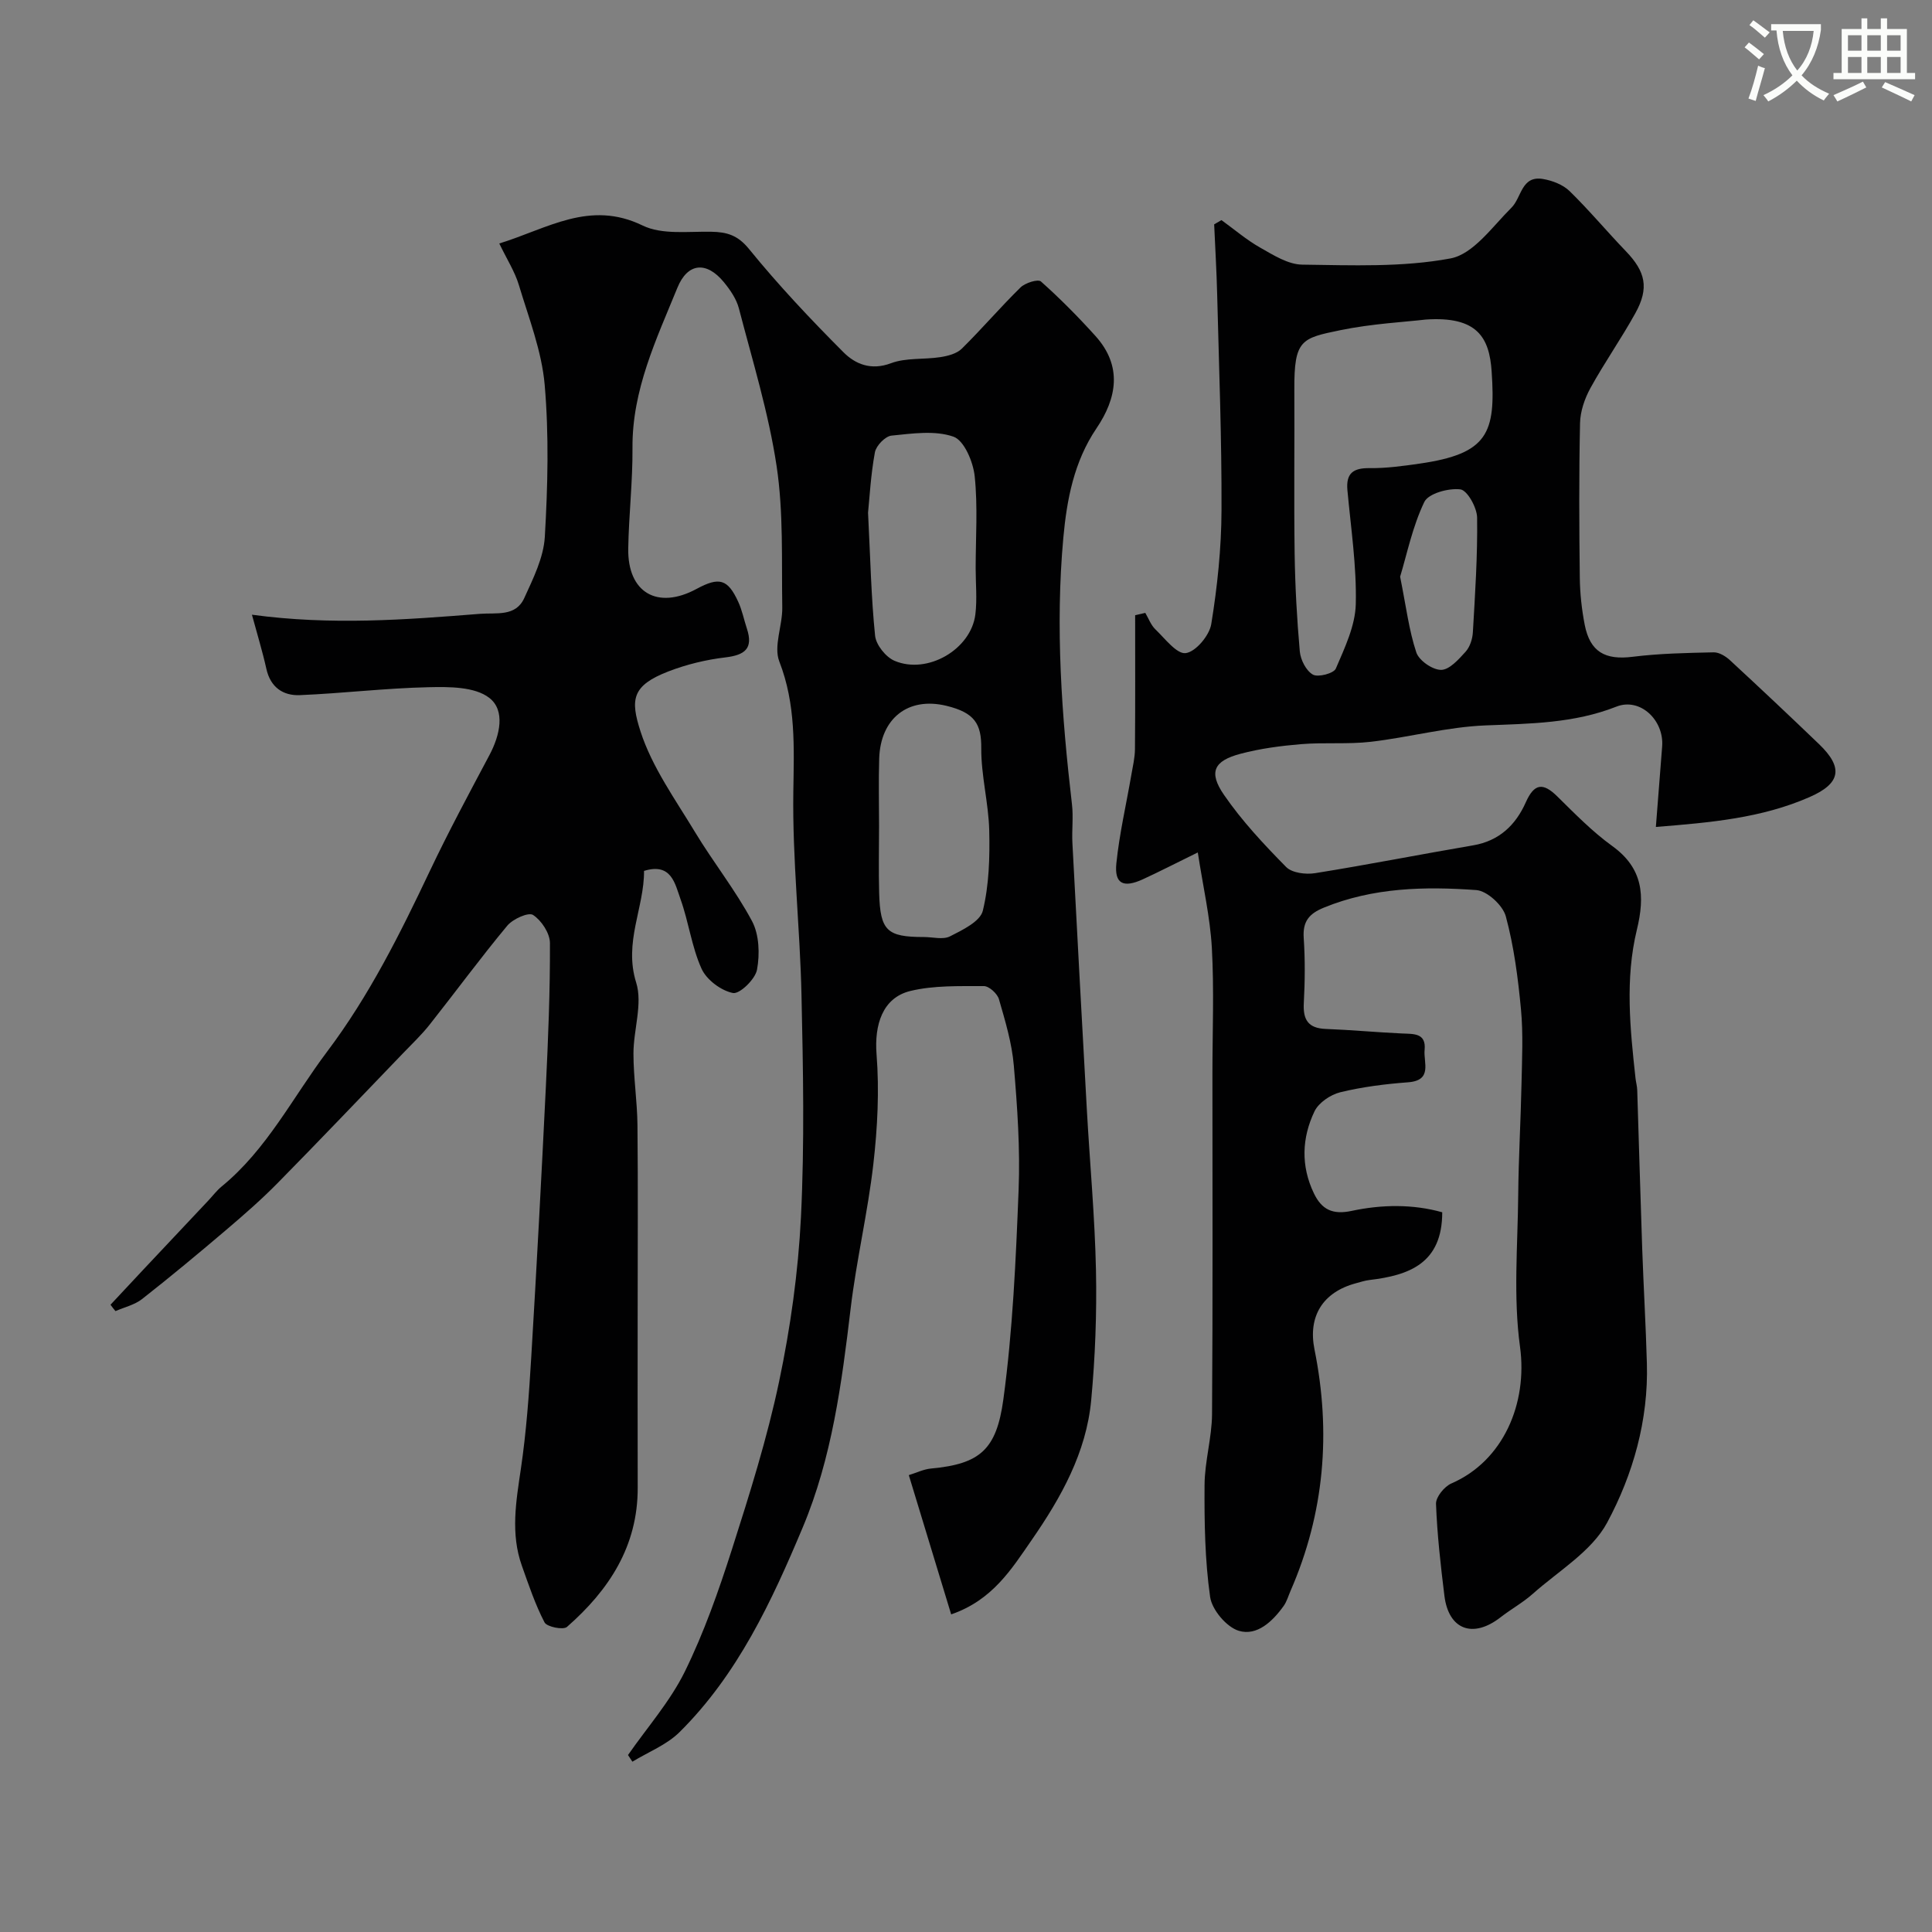
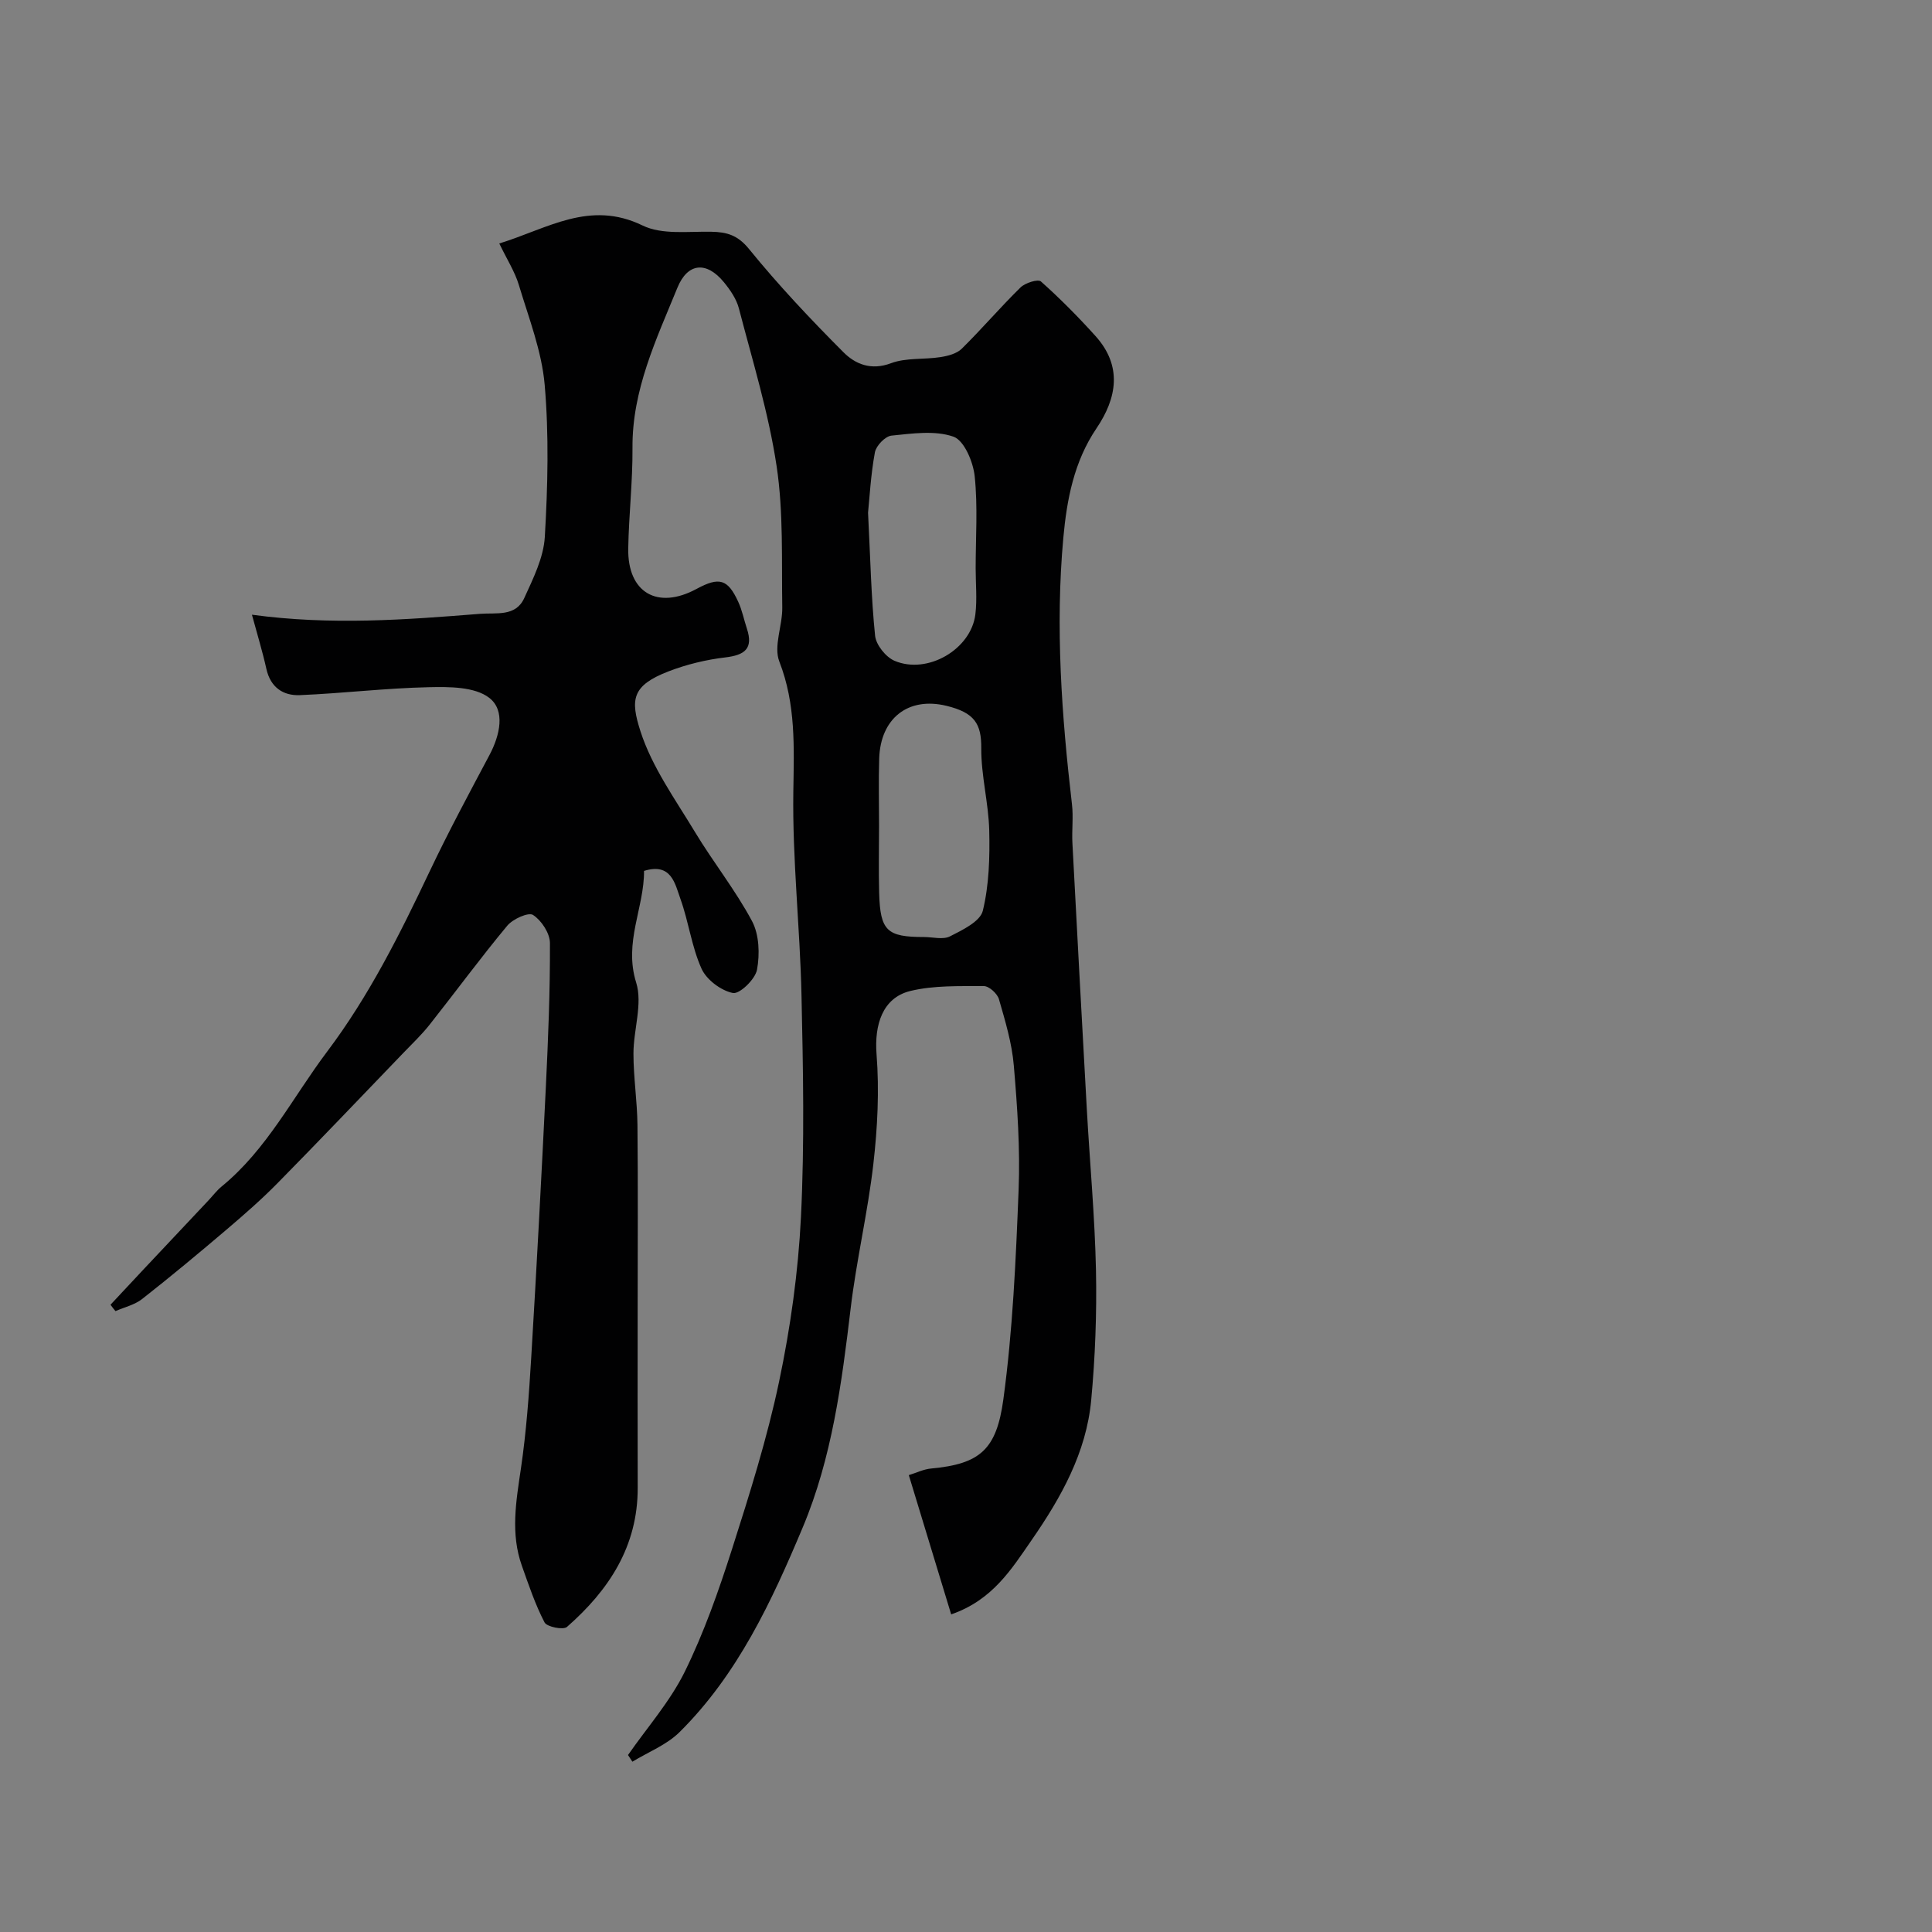
<svg xmlns="http://www.w3.org/2000/svg" enable-background="new 0 0 400 400" viewBox="0 0 400 400">
  <rect x="0" y="0" width="400" height="400" fill="#808080" stroke="none" />
-   <path d="m362.1 8.8c1.1.8 2.1 1.6 3.1 2.4l-1 1.1c-1.3-1.1-2.3-2-3-2.5zm1.9 4.8c.5.2.9.4 1.4.5-.6 2.3-1.3 4.5-1.9 6.8l-1.5-.5c.8-2.1 1.4-4.3 2-6.8zm-1-9.4c1.3.9 2.4 1.8 3.4 2.5l-1 1.1c-1.4-1.2-2.4-2.1-3.2-2.6zm3.7 2.2v-1.4h10.3v1.2c-.5 3.6-1.8 6.8-4 9.4 1.5 1.6 3.4 2.8 5.7 3.8-.3.4-.7.8-1.1 1.4-2.3-1.1-4.1-2.5-5.6-4.1-1.6 1.6-3.6 3.1-5.9 4.3-.3-.5-.7-.9-1-1.3 2.4-1.1 4.4-2.5 6-4.1-1.9-2.5-3-5.6-3.3-9.3h-1.1zm8.8 0h-6.4c.3 3.3 1.3 6 3 8.2 2-2.2 3.1-5.1 3.4-8.2z" fill="#fbfcfa" />
-   <path d="m385.3 3.8h1.3v2.2h2.8v-2.2h1.3v2.2h4.1v9.1h1.7v1.3h-16.9v-1.3h1.7v-9.1h4.1v-2.2zm.4 13.1.7 1.2c-1.8.9-3.8 1.9-6 2.9-.2-.4-.5-.8-.8-1.3 2.3-1 4.3-1.9 6.1-2.8zm-3.1-6.4h2.8v-3.2h-2.8zm0 4.6h2.8v-3.3h-2.8zm4-4.6h2.8v-3.2h-2.8zm0 4.6h2.8v-3.3h-2.8zm3.7 1.9c2.1.9 4.1 1.8 6.1 2.7l-.7 1.3c-2.2-1.1-4.2-2-6.1-2.9zm3.2-9.7h-2.8v3.2h2.8zm-2.8 7.8h2.8v-3.3h-2.8z" fill="#fbfcfa" />
  <g fill="#010102">
    <path d="m22.88 270.13c2.29-2.45 4.57-4.91 6.87-7.35 4.47-4.76 8.94-9.5 13.41-14.25.91-.97 1.72-2.06 2.74-2.89 9.38-7.68 14.73-18.49 21.84-27.93 8.7-11.55 15.08-24.36 21.24-37.35 3.86-8.14 8.13-16.08 12.36-24.04 2.18-4.11 3.34-9.25-.06-11.85-3.01-2.31-8.3-2.29-12.56-2.19-8.88.19-17.74 1.27-26.62 1.64-3.48.15-6.1-1.61-6.95-5.44-.81-3.64-1.91-7.21-2.99-11.21 16.46 2.23 31.82 1.04 47.19-.18 3.43-.27 7.41.64 9.19-3.26 1.85-4.06 4.01-8.38 4.26-12.7.61-10.46.87-21.04-.03-31.46-.61-7-3.3-13.85-5.35-20.68-.83-2.75-2.45-5.27-4.05-8.58 10.03-3.09 18.7-9.05 29.68-3.72 4.01 1.95 9.42 1.2 14.2 1.29 3.28.06 5.5.71 7.84 3.59 6.08 7.48 12.72 14.52 19.53 21.35 2.45 2.46 5.72 3.84 9.85 2.28 3.12-1.17 6.82-.73 10.22-1.26 1.55-.24 3.39-.71 4.44-1.75 4.17-4.11 7.98-8.58 12.16-12.68.97-.95 3.62-1.78 4.23-1.23 3.97 3.54 7.73 7.34 11.29 11.29 5.6 6.22 4.45 12.84.2 19.12-4.67 6.9-6.14 14.79-6.86 22.66-1.68 18.43-.35 36.84 1.79 55.19.31 2.63-.05 5.33.09 7.99.97 18.47 1.97 36.94 3 55.4.62 11.04 1.65 22.06 1.88 33.1.18 8.95-.16 17.96-.99 26.87-1.01 10.84-6.24 20.16-12.32 28.94-4.18 6.05-8.13 12.46-16.67 15.4-2.91-9.55-5.8-19.08-8.77-28.83 1.54-.47 3.06-1.23 4.63-1.37 10.13-.94 13.52-3.92 14.94-14.28 1.95-14.33 2.59-28.87 3.16-43.35.34-8.57-.26-17.22-.99-25.79-.39-4.65-1.78-9.24-3.08-13.75-.33-1.15-2.05-2.72-3.13-2.71-5.08.02-10.33-.17-15.21 1.01-5.79 1.41-7.47 7.04-7 13.1.59 7.52.2 15.21-.66 22.72-1.15 10.04-3.52 19.94-4.71 29.98-1.84 15.44-3.87 30.88-9.91 45.26-6.42 15.3-13.47 30.46-25.52 42.4-2.66 2.63-6.47 4.11-9.75 6.11-.3-.46-.61-.92-.91-1.38 3.98-5.72 8.71-11.08 11.76-17.26 3.98-8.1 7.01-16.73 9.77-25.35 3.66-11.46 7.29-22.99 9.76-34.74 2.35-11.17 3.95-22.63 4.52-34.03.75-15.29.45-30.66.11-45.98-.31-14.04-1.9-28.08-1.69-42.1.14-9.22.55-18.07-2.9-26.94-1.23-3.17.67-7.44.61-11.2-.16-9.77.27-19.66-1.17-29.25-1.66-11.03-4.99-21.82-7.81-32.66-.51-1.96-1.8-3.83-3.11-5.43-3.61-4.39-7.51-4.02-9.62 1.15-4.36 10.68-9.4 21.17-9.3 33.18.05 6.93-.76 13.86-.88 20.8-.16 9.15 6.05 12.75 14.14 8.38 4.7-2.54 6.46-2.06 8.63 2.66.81 1.75 1.18 3.69 1.79 5.54 1.38 4.16-.43 5.5-4.46 5.98-3.99.47-8.02 1.45-11.76 2.89-7.64 2.95-7.92 5.85-5.8 12.43 2.39 7.4 7.2 14.07 11.29 20.85 3.77 6.25 8.38 12.02 11.8 18.43 1.49 2.8 1.63 6.84 1.03 10.06-.36 1.97-3.61 5.1-4.99 4.82-2.46-.49-5.45-2.73-6.49-5.02-2.05-4.53-2.66-9.69-4.36-14.42-1.14-3.19-1.88-7.59-7.55-5.84.06 7.58-4.24 14.77-1.63 23.11 1.38 4.41-.56 9.78-.56 14.71s.78 9.86.83 14.8c.13 12.83.04 25.66.04 38.49 0 12.2-.03 24.39.01 36.59.04 12.12-5.96 21.22-14.65 28.83-.77.67-4.16-.01-4.64-.94-1.93-3.71-3.28-7.75-4.69-11.72-2.38-6.67-1.2-13.35-.2-20.13 1.12-7.63 1.68-15.37 2.14-23.08 1.12-18.61 2.11-37.24 3.02-55.86.48-9.95.89-19.91.85-29.87-.01-2.02-1.75-4.67-3.5-5.81-.95-.62-4.19.84-5.34 2.23-5.54 6.66-10.67 13.66-16.05 20.46-1.68 2.13-3.68 4.02-5.56 5.98-8.61 8.95-17.18 17.95-25.89 26.8-3.35 3.41-6.97 6.57-10.61 9.67-5.75 4.89-11.55 9.72-17.49 14.38-1.54 1.21-3.66 1.69-5.51 2.5-.37-.41-.7-.87-1.03-1.32zm159.12-99.18c0 4.65-.11 9.3.02 13.95.22 7.81 1.6 9.1 9.26 9.1 1.83 0 3.96.6 5.41-.14 2.58-1.31 6.24-3.07 6.79-5.29 1.3-5.34 1.46-11.07 1.33-16.63-.14-5.69-1.69-11.36-1.65-17.03.04-5.02-1.35-7.36-7.22-8.78-7.97-1.93-13.64 2.64-13.91 10.88-.15 4.64-.03 9.29-.03 13.94zm-2.28-64.8c.49 9.65.65 17.6 1.46 25.48.2 1.89 2.21 4.41 4.02 5.18 6.83 2.91 15.86-2.38 16.74-9.62.38-3.13.06-6.35.06-9.53 0-6.36.46-12.76-.2-19.05-.31-2.98-2.18-7.42-4.39-8.2-3.85-1.35-8.55-.65-12.84-.22-1.29.13-3.17 2.08-3.43 3.45-.86 4.67-1.11 9.45-1.42 12.51z" />
-     <path d="m342.83 171.21c.48-6.18.88-11.42 1.3-16.66.43-5.43-4.55-10.19-9.47-8.25-8.83 3.48-17.9 3.52-27.14 3.89-7.94.32-15.78 2.47-23.71 3.39-4.77.55-9.64.09-14.44.49-4.21.35-8.46.91-12.53 1.99-5.53 1.46-6.68 3.79-3.42 8.52 3.71 5.39 8.26 10.25 12.86 14.92 1.22 1.24 4.07 1.59 6 1.28 10.94-1.75 21.81-3.9 32.72-5.76 5.41-.92 8.82-4.23 10.9-8.91 1.74-3.91 3.54-4.15 6.5-1.24 3.65 3.59 7.27 7.31 11.4 10.29 6.41 4.63 6.8 10.32 5.09 17.36-2.46 10.15-1.4 20.48-.27 30.75.09.81.33 1.62.35 2.43.35 10.93.65 21.87 1.03 32.8.28 7.94.75 15.87.97 23.81.33 11.72-2.86 22.94-8.22 32.92-3.2 5.96-10.06 10-15.4 14.75-2.05 1.83-4.52 3.18-6.7 4.88-5.69 4.42-10.73 2.57-11.6-4.47-.78-6.32-1.5-12.67-1.74-19.03-.05-1.41 1.73-3.6 3.19-4.23 10.72-4.65 15.82-16.53 14.2-28.32-1.41-10.29-.47-20.92-.37-31.4.07-7.65.52-15.3.68-22.96.11-5.16.37-10.37-.11-15.49-.61-6.47-1.45-13-3.14-19.25-.62-2.28-3.87-5.27-6.11-5.43-10.67-.77-21.36-.54-31.57 3.64-3.04 1.24-4.39 2.85-4.16 6.25.3 4.48.26 9 .02 13.49-.19 3.46.89 5.23 4.54 5.37 5.27.2 10.52.7 15.78.94 2.42.11 5.04-.14 4.69 3.41-.26 2.59 1.71 6.32-3.44 6.7-4.71.35-9.45.95-14.02 2.06-2.03.5-4.48 2.16-5.34 3.96-2.62 5.48-2.85 11.28-.13 16.95 1.62 3.38 3.87 4.5 7.84 3.65 6.27-1.34 12.7-1.41 18.74.29 0 10.57-6.84 13.05-15.05 14.02-.96.11-1.9.43-2.84.68-6.89 1.85-9.93 6.89-8.56 13.69 3.46 17.16 2.08 33.87-4.96 50-.46 1.05-.77 2.2-1.42 3.11-2.29 3.21-5.53 6.28-9.29 5.15-2.54-.77-5.57-4.36-5.94-7.03-1.08-7.62-1.2-15.43-1.15-23.16.03-4.89 1.51-9.76 1.55-14.65.17-23.5.08-47 .08-70.5 0-8.69.36-17.4-.12-26.06-.36-6.38-1.83-12.7-2.91-19.75-4.75 2.33-8.03 4.02-11.38 5.56-4.04 1.85-5.91.93-5.48-3.3.63-6.15 2.05-12.21 3.1-18.31.31-1.77.73-3.55.75-5.32.08-9.25.04-18.5.04-27.75.7-.16 1.4-.32 2.1-.48.68 1.15 1.16 2.52 2.09 3.41 1.99 1.91 4.43 5.17 6.29 4.92 2.06-.27 4.9-3.65 5.28-6.02 1.26-7.75 2.09-15.66 2.12-23.51.06-14.93-.53-29.87-.9-44.8-.12-4.82-.41-9.63-.62-14.44.5-.29 1.01-.58 1.51-.88 2.67 1.93 5.19 4.1 8.04 5.71 2.72 1.54 5.76 3.48 8.69 3.51 10.26.13 20.73.58 30.71-1.29 4.71-.89 8.67-6.6 12.6-10.5 2.12-2.1 2.03-6.71 6.54-5.94 1.94.33 4.12 1.17 5.49 2.5 4.07 3.97 7.72 8.36 11.67 12.46 4.06 4.23 4.84 7.6 1.96 12.81-2.91 5.27-6.4 10.23-9.3 15.5-1.2 2.18-2.11 4.83-2.16 7.29-.23 10.66-.18 21.33-.05 32 .04 3.26.4 6.56 1.02 9.75 1.11 5.63 4.26 7.32 9.92 6.61 5.55-.69 11.18-.8 16.79-.92 1.11-.02 2.46.8 3.35 1.62 6.21 5.74 12.36 11.53 18.46 17.39 5.07 4.87 4.49 8.14-1.98 10.96-9.92 4.35-20.45 5.27-31.81 6.18zm-47.66-105.05c-4.33.51-11.1.85-17.66 2.2-8.05 1.66-9.58 1.96-9.53 12.23.06 11.33-.1 22.66.06 33.99.1 6.77.47 13.55 1.07 20.29.16 1.74 1.31 4.01 2.71 4.8 1.08.61 4.33-.25 4.75-1.25 1.83-4.28 4.02-8.84 4.13-13.34.19-7.84-1.01-15.72-1.73-23.57-.33-3.56 1.22-4.64 4.64-4.59 3.42.04 6.87-.44 10.28-.93 14.2-2.04 15.81-6.32 14.94-19.07-.47-7.07-2.99-11.49-13.66-10.76zm-5.29 53.24c1.25 6.22 1.83 11.1 3.35 15.67.56 1.69 3.35 3.62 5.13 3.62 1.71 0 3.63-2.16 5.06-3.74.91-1 1.44-2.64 1.52-4.03.46-7.91.99-15.84.88-23.76-.03-2.07-2.03-5.66-3.47-5.84-2.44-.3-6.62.84-7.47 2.62-2.45 5.12-3.6 10.85-5 15.46z" />
  </g>
</svg>